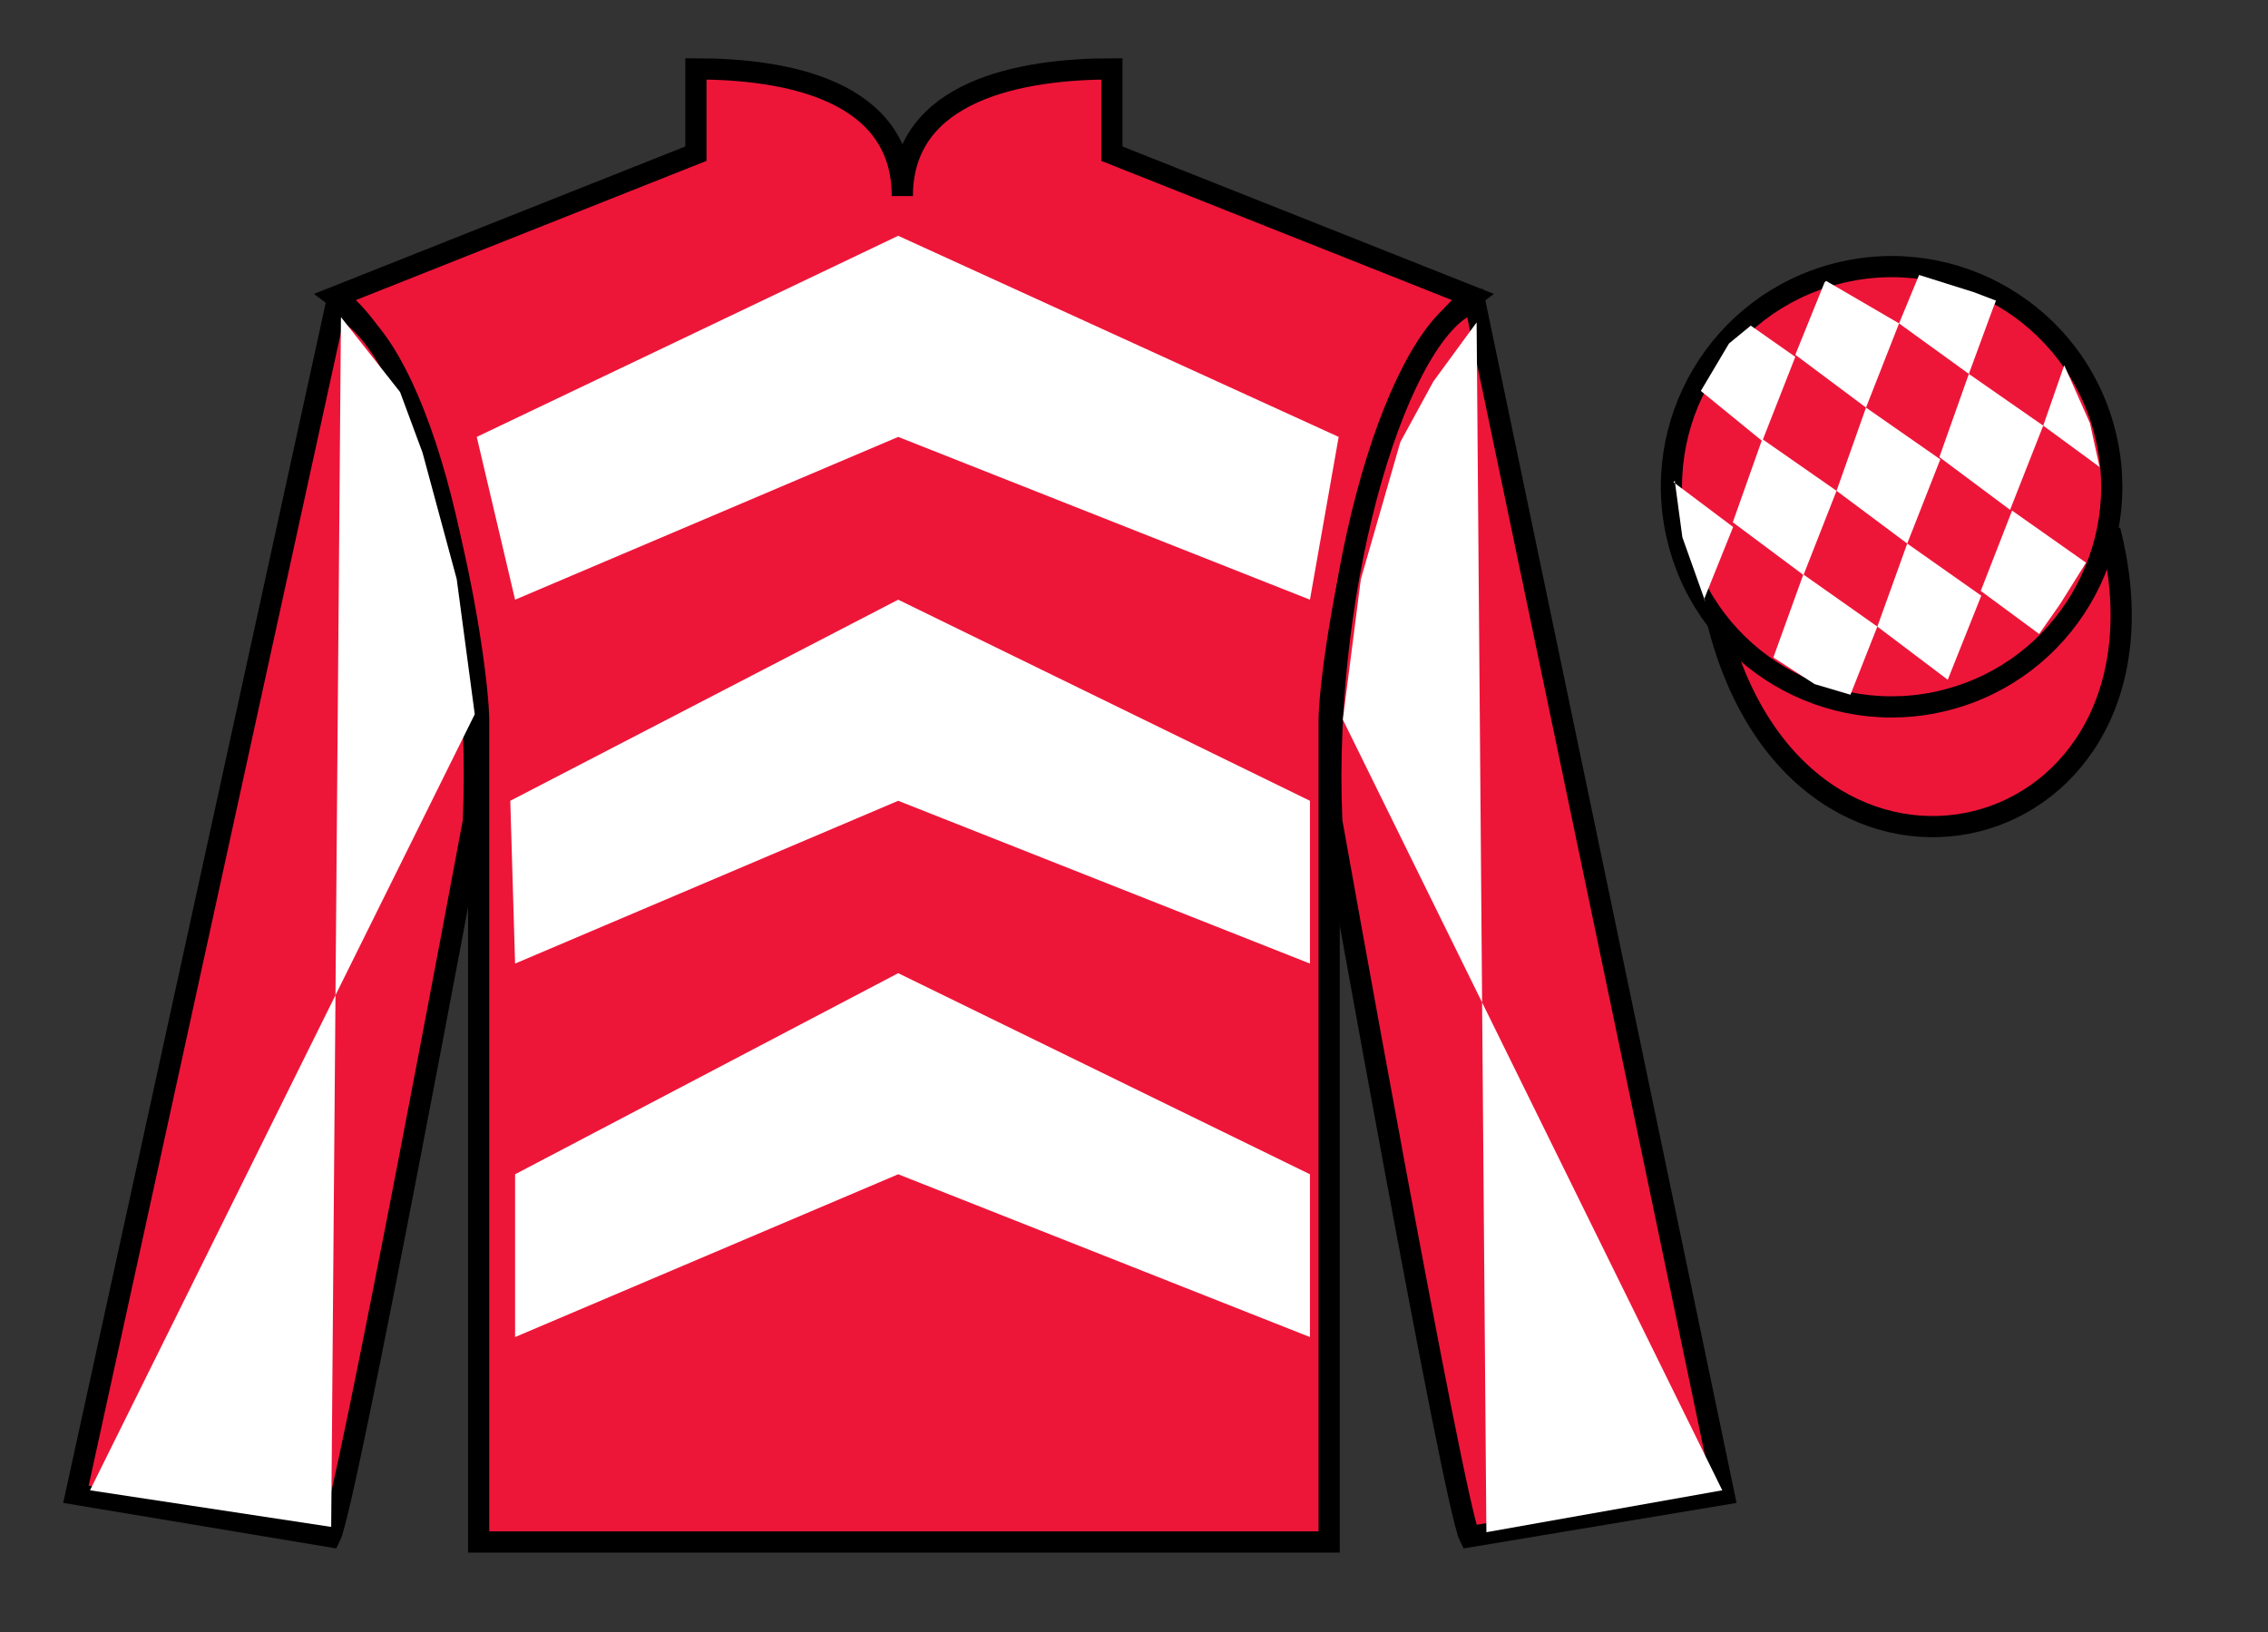
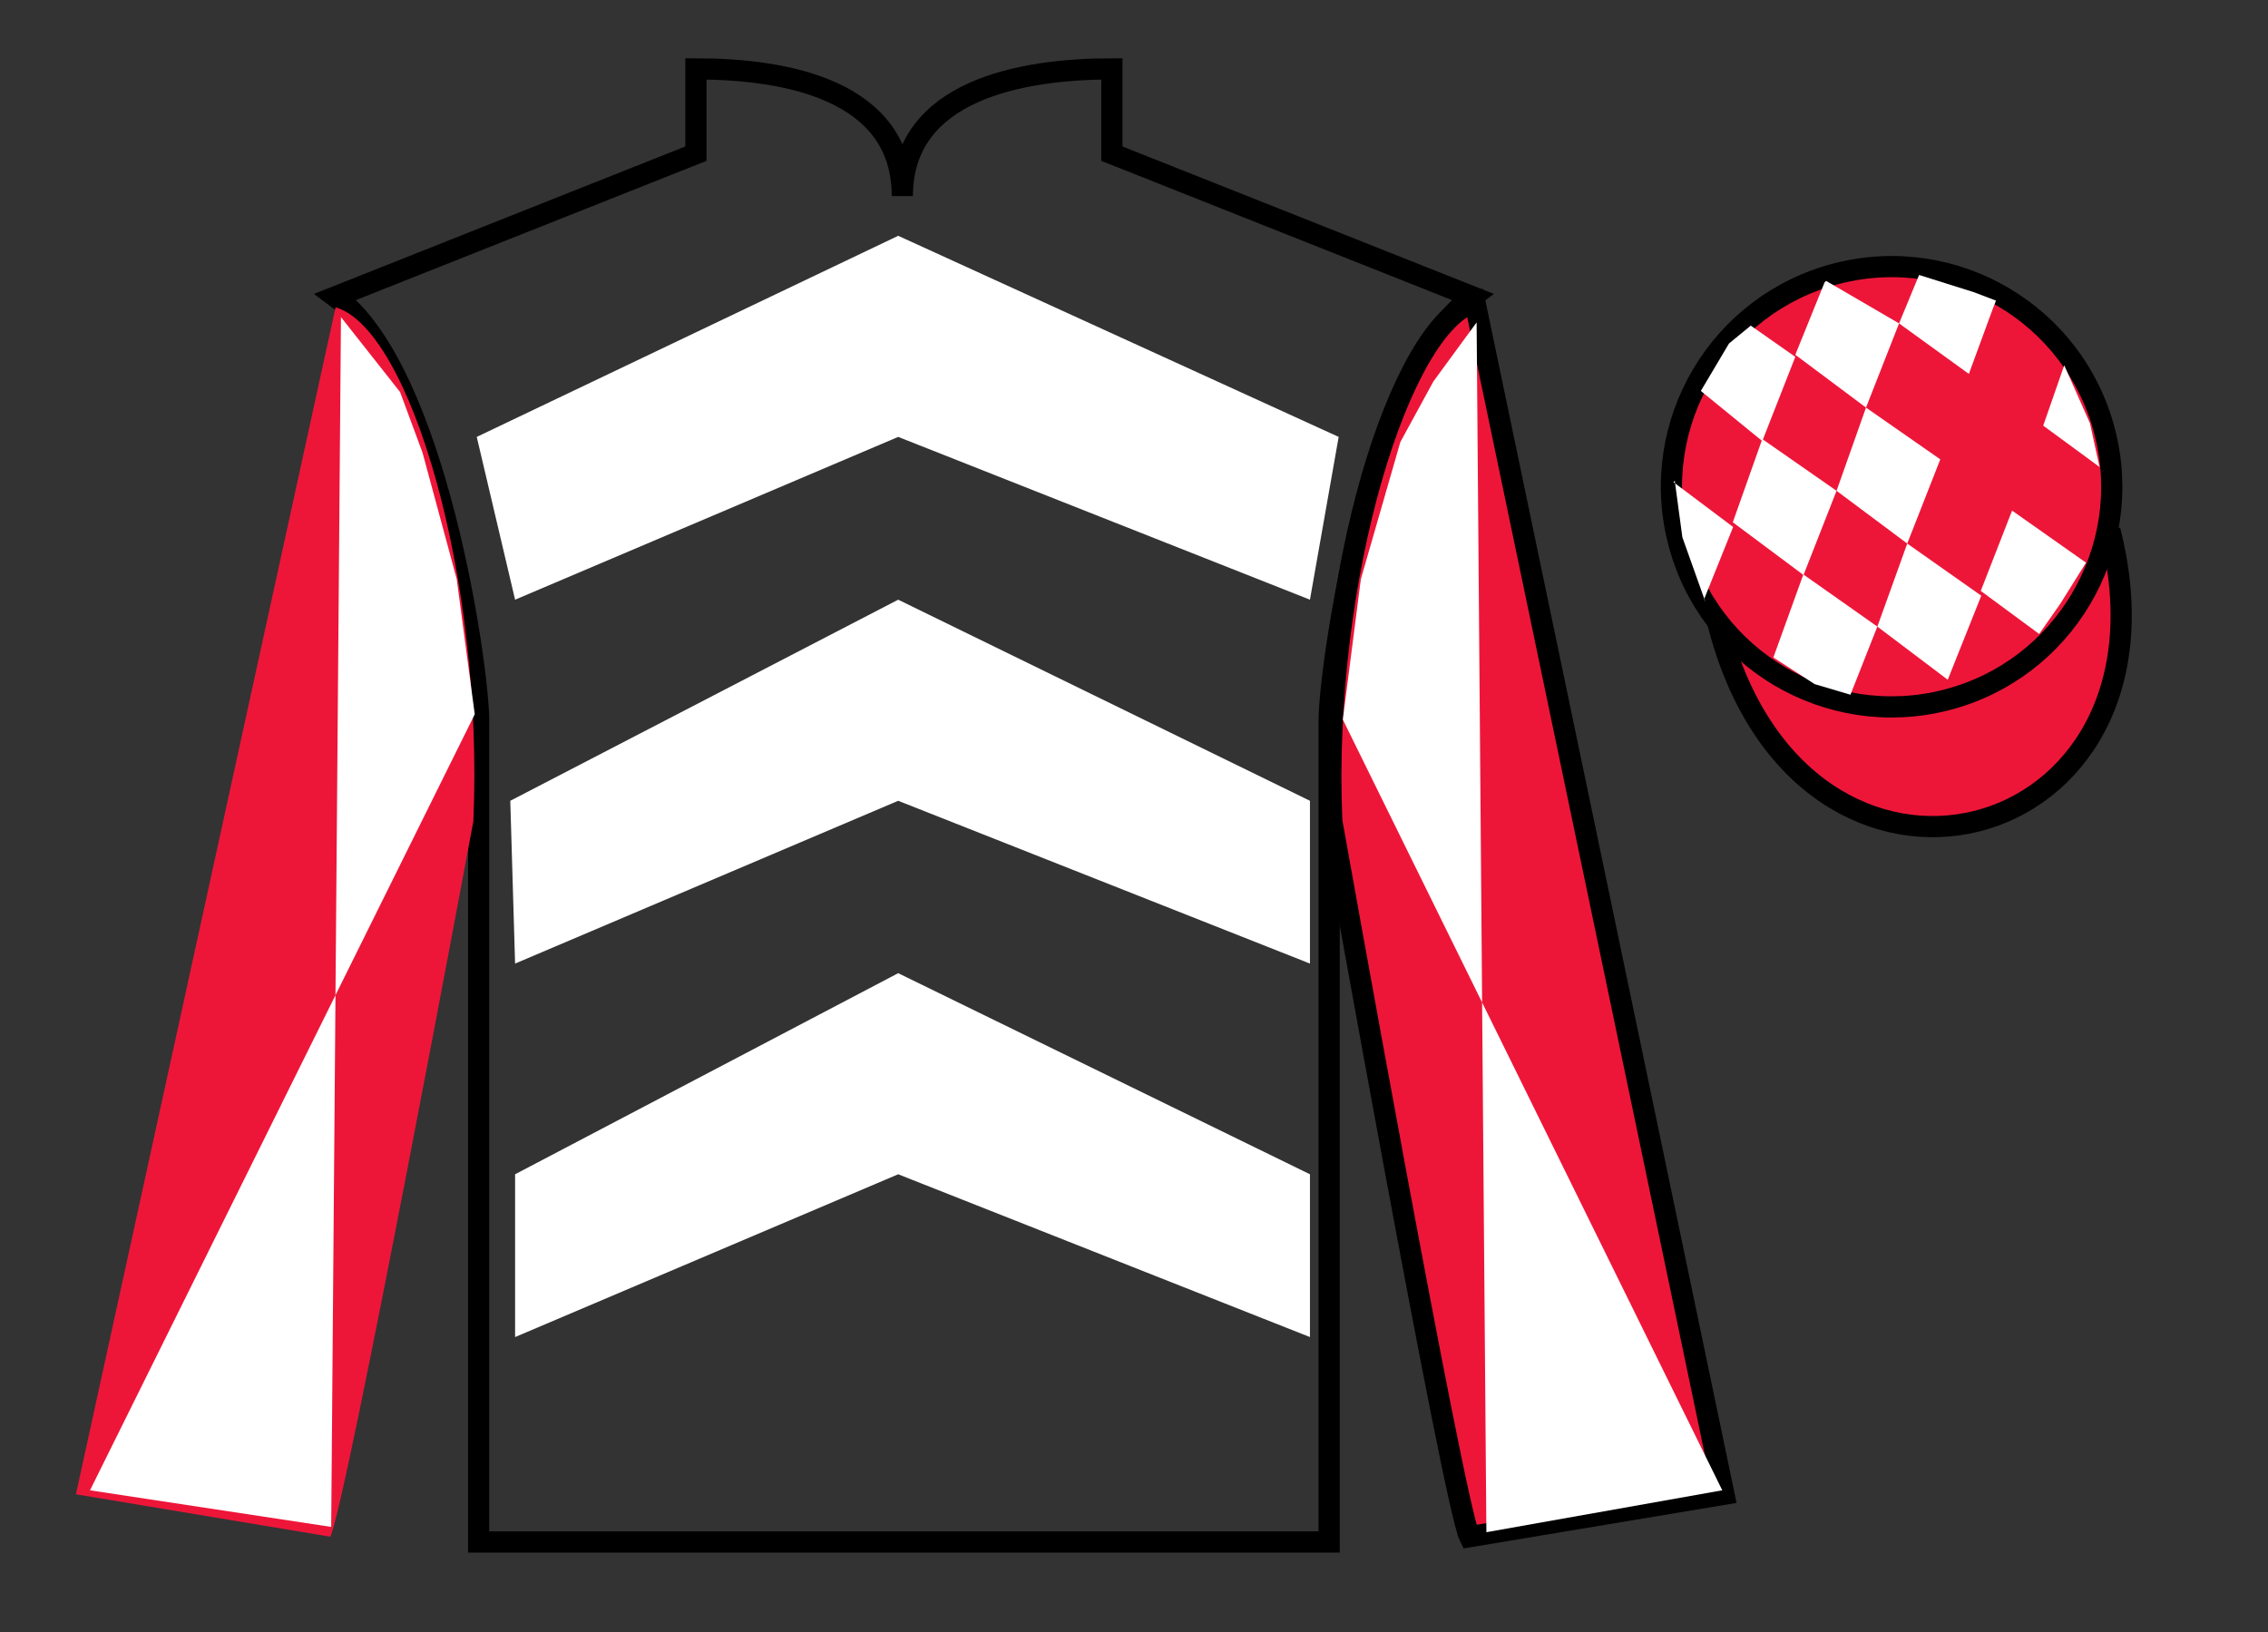
<svg xmlns="http://www.w3.org/2000/svg" width="107pt" height="77pt" viewBox="0 0 107 77" version="1.1">
  <rect x="0" y="0" width="107" height="77" fill="#333333" stroke="none" />
  <g id="surface0">
-     <path style=" stroke:none;fill-rule:nonzero;fill:rgb(92.863%,8.783%,22.277%);fill-opacity:1;" d="M 32.832 3.25 L 32.832 7.25 L 15.832 14 C 20.582 17.5 22.582 31.5 22.582 34 C 22.582 36.5 22.582 72.75 22.582 72.75 L 62.707 72.75 C 62.707 72.75 62.707 36.5 62.707 34 C 62.707 31.5 64.707 17.5 69.457 14 L 52.457 7.25 L 52.457 3.25 C 48.195 3.25 42.57 4.25 42.57 9.25 C 42.57 4.25 37.098 3.25 32.832 3.25 " />
    <path style="fill:none;stroke-width:10;stroke-linecap:butt;stroke-linejoin:miter;stroke:rgb(0%,0%,0%);stroke-opacity:1;stroke-miterlimit:4;" d="M 328.32 737.5 L 328.32 697.5 L 158.32 630 C 205.82 595 225.82 455 225.82 430 C 225.82 405 225.82 42.5 225.82 42.5 L 627.07 42.5 C 627.07 42.5 627.07 405 627.07 430 C 627.07 455 647.07 595 694.57 630 L 524.57 697.5 L 524.57 737.5 C 481.953 737.5 425.703 727.5 425.703 677.5 C 425.703 727.5 370.977 737.5 328.32 737.5 Z M 328.32 737.5 " transform="matrix(0.1,0,0,-0.1,0,77)" />
    <path style=" stroke:none;fill-rule:nonzero;fill:rgb(92.863%,8.783%,22.277%);fill-opacity:1;" d="M 15.582 72.5 C 16.332 71 22.332 38.75 22.332 38.75 C 22.832 27.25 19.332 15.5 15.832 14.5 L 3.582 70.5 L 15.582 72.5 " />
-     <path style="fill:none;stroke-width:10;stroke-linecap:butt;stroke-linejoin:miter;stroke:rgb(0%,0%,0%);stroke-opacity:1;stroke-miterlimit:4;" d="M 155.82 45 C 163.32 60 223.32 382.5 223.32 382.5 C 228.32 497.5 193.32 615 158.32 625 L 35.82 65 L 155.82 45 Z M 155.82 45 " transform="matrix(0.1,0,0,-0.1,0,77)" />
    <path style=" stroke:none;fill-rule:nonzero;fill:rgb(92.863%,8.783%,22.277%);fill-opacity:1;" d="M 81.332 70.5 L 69.582 14.25 C 66.082 15.25 62.332 27.25 62.832 38.75 C 62.832 38.75 68.582 71 69.332 72.5 L 81.332 70.5 " />
    <path style="fill:none;stroke-width:10;stroke-linecap:butt;stroke-linejoin:miter;stroke:rgb(0%,0%,0%);stroke-opacity:1;stroke-miterlimit:4;" d="M 813.32 65 L 695.82 627.5 C 660.82 617.5 623.32 497.5 628.32 382.5 C 628.32 382.5 685.82 60 693.32 45 L 813.32 65 Z M 813.32 65 " transform="matrix(0.1,0,0,-0.1,0,77)" />
    <path style="fill-rule:nonzero;fill:rgb(92.863%,8.783%,22.277%);fill-opacity:1;stroke-width:10;stroke-linecap:butt;stroke-linejoin:miter;stroke:rgb(0%,0%,0%);stroke-opacity:1;stroke-miterlimit:4;" d="M 810.508 475.898 C 850.234 320.273 1034.18 367.852 995.391 519.844 " transform="matrix(0.1,0,0,-0.1,0,77)" />
    <path style=" stroke:none;fill-rule:nonzero;fill:rgb(100%,100%,100%);fill-opacity:1;" d="M 22.492 20.613 L 42.375 11.125 L 63.156 20.613 L 61.801 28.293 L 42.375 20.613 L 24.301 28.293 L 22.492 20.613 " />
    <path style=" stroke:none;fill-rule:nonzero;fill:rgb(100%,100%,100%);fill-opacity:1;" d="M 24.074 37.781 L 42.375 28.293 L 61.801 37.781 L 61.801 45.461 L 42.375 37.781 L 24.301 45.461 L 24.074 37.781 " />
    <path style=" stroke:none;fill-rule:nonzero;fill:rgb(100%,100%,100%);fill-opacity:1;" d="M 24.301 55.402 L 42.375 45.914 L 61.801 55.402 L 61.801 63.082 L 42.375 55.402 L 24.301 63.082 L 24.301 55.402 " />
    <path style=" stroke:none;fill-rule:nonzero;fill:rgb(92.863%,8.783%,22.277%);fill-opacity:1;" d="M 91.812 33.027 C 97.367 31.609 100.723 25.953 99.305 20.398 C 97.887 14.84 92.234 11.484 86.676 12.902 C 81.117 14.32 77.762 19.973 79.18 25.531 C 80.598 31.09 86.254 34.445 91.812 33.027 " />
    <path style="fill:none;stroke-width:10;stroke-linecap:butt;stroke-linejoin:miter;stroke:rgb(0%,0%,0%);stroke-opacity:1;stroke-miterlimit:4;" d="M 918.125 439.727 C 973.672 453.906 1007.227 510.469 993.047 566.016 C 978.867 621.602 922.344 655.156 866.758 640.977 C 811.172 626.797 777.617 570.273 791.797 514.688 C 805.977 459.102 862.539 425.547 918.125 439.727 Z M 918.125 439.727 " transform="matrix(0.1,0,0,-0.1,0,77)" />
    <path style=" stroke:none;fill-rule:nonzero;fill:rgb(100%,100%,100%);fill-opacity:1;" d="M 16.086 14.961 L 18.875 18.496 L 19.934 21.355 L 21.547 27.32 L 22.398 33.699 L 4.246 70.312 L 15.625 72.039 L 16.086 14.961 " />
    <path style=" stroke:none;fill-rule:nonzero;fill:rgb(100%,100%,100%);fill-opacity:1;" d="M 69.664 15.211 L 67.625 17.996 L 66.066 20.855 L 64.203 27.32 L 63.352 33.949 L 81.254 70.312 L 70.125 72.289 L 69.664 15.211 " />
    <path style=" stroke:none;fill-rule:nonzero;fill:rgb(100%,100%,100%);fill-opacity:1;" d="M 82.598 15.363 L 81.57 16.207 L 80.242 18.445 L 83.141 20.809 L 84.699 16.836 L 82.598 15.363 " />
    <path style=" stroke:none;fill-rule:nonzero;fill:rgb(100%,100%,100%);fill-opacity:1;" d="M 86.289 13.332 L 86.152 13.254 L 86.082 13.32 L 84.699 16.738 L 88.035 19.23 L 89.594 15.258 L 86.289 13.332 " />
    <path style=" stroke:none;fill-rule:nonzero;fill:rgb(100%,100%,100%);fill-opacity:1;" d="M 93.133 13.789 L 90.539 12.973 L 89.594 15.258 L 92.887 17.641 L 94.043 14.496 L 94.168 14.184 L 93.133 13.789 " />
    <path style=" stroke:none;fill-rule:nonzero;fill:rgb(100%,100%,100%);fill-opacity:1;" d="M 83.141 20.715 L 81.75 24.641 L 85.086 27.129 L 86.645 23.156 L 83.141 20.715 " />
    <path style=" stroke:none;fill-rule:nonzero;fill:rgb(100%,100%,100%);fill-opacity:1;" d="M 88.035 19.23 L 86.645 23.156 L 89.98 25.645 L 91.539 21.672 L 88.035 19.23 " />
-     <path style=" stroke:none;fill-rule:nonzero;fill:rgb(100%,100%,100%);fill-opacity:1;" d="M 92.887 17.641 L 91.496 21.566 L 94.832 24.055 L 96.395 20.082 L 92.887 17.641 " />
    <path style=" stroke:none;fill-rule:nonzero;fill:rgb(100%,100%,100%);fill-opacity:1;" d="M 85.078 27.102 L 83.664 31.02 L 85.613 32.277 L 87.301 32.777 L 87.301 32.777 L 88.57 29.562 L 85.078 27.102 " />
    <path style=" stroke:none;fill-rule:nonzero;fill:rgb(100%,100%,100%);fill-opacity:1;" d="M 89.98 25.645 L 88.57 29.562 L 91.891 32.07 L 93.473 28.105 L 89.98 25.645 " />
    <path style=" stroke:none;fill-rule:nonzero;fill:rgb(100%,100%,100%);fill-opacity:1;" d="M 94.926 24.09 L 93.449 27.879 L 96.203 29.91 L 96.203 29.91 L 97.188 28.504 L 98.414 26.547 L 94.926 24.09 " />
    <path style=" stroke:none;fill-rule:nonzero;fill:rgb(100%,100%,100%);fill-opacity:1;" d="M 78.949 22.746 L 79.012 22.684 L 79.371 25.348 L 80.457 28.398 L 80.395 28.273 L 81.766 24.863 L 78.949 22.746 " />
    <path style=" stroke:none;fill-rule:nonzero;fill:rgb(100%,100%,100%);fill-opacity:1;" d="M 97.387 17.234 L 97.387 17.234 L 96.395 20.082 L 99.051 22.031 L 99.051 22.031 L 98.602 19.973 L 97.387 17.234 " />
  </g>
</svg>